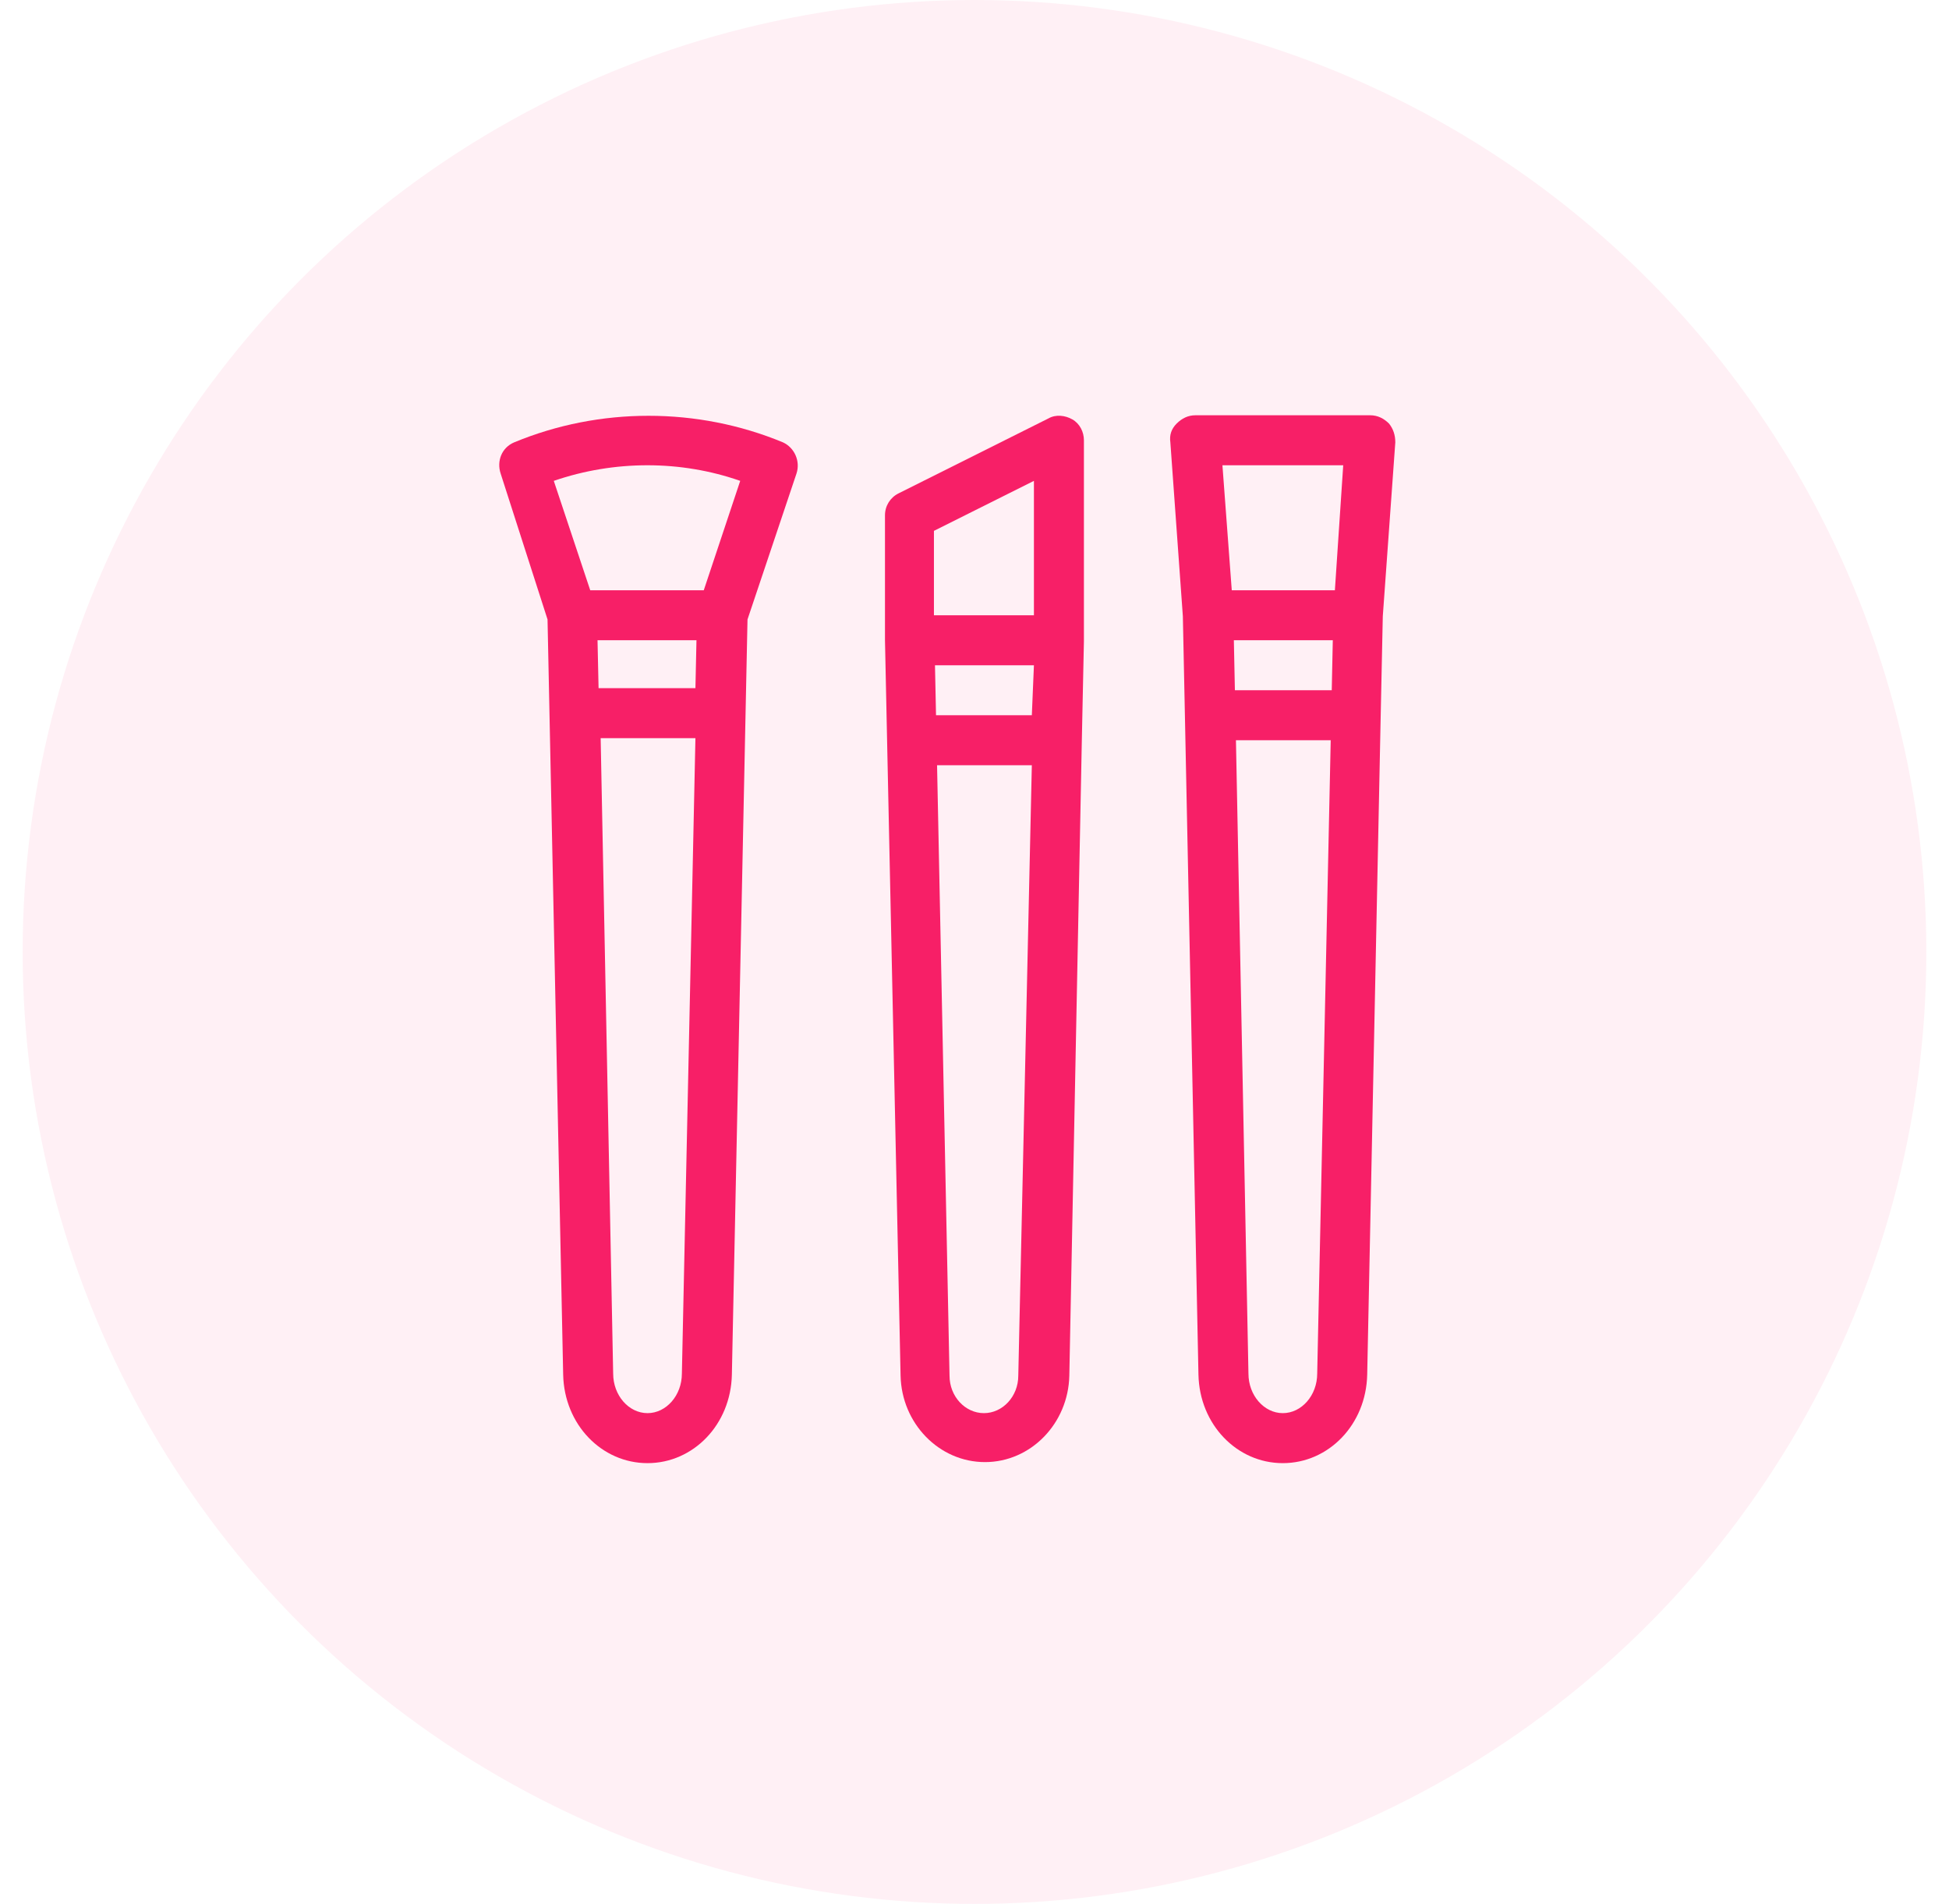
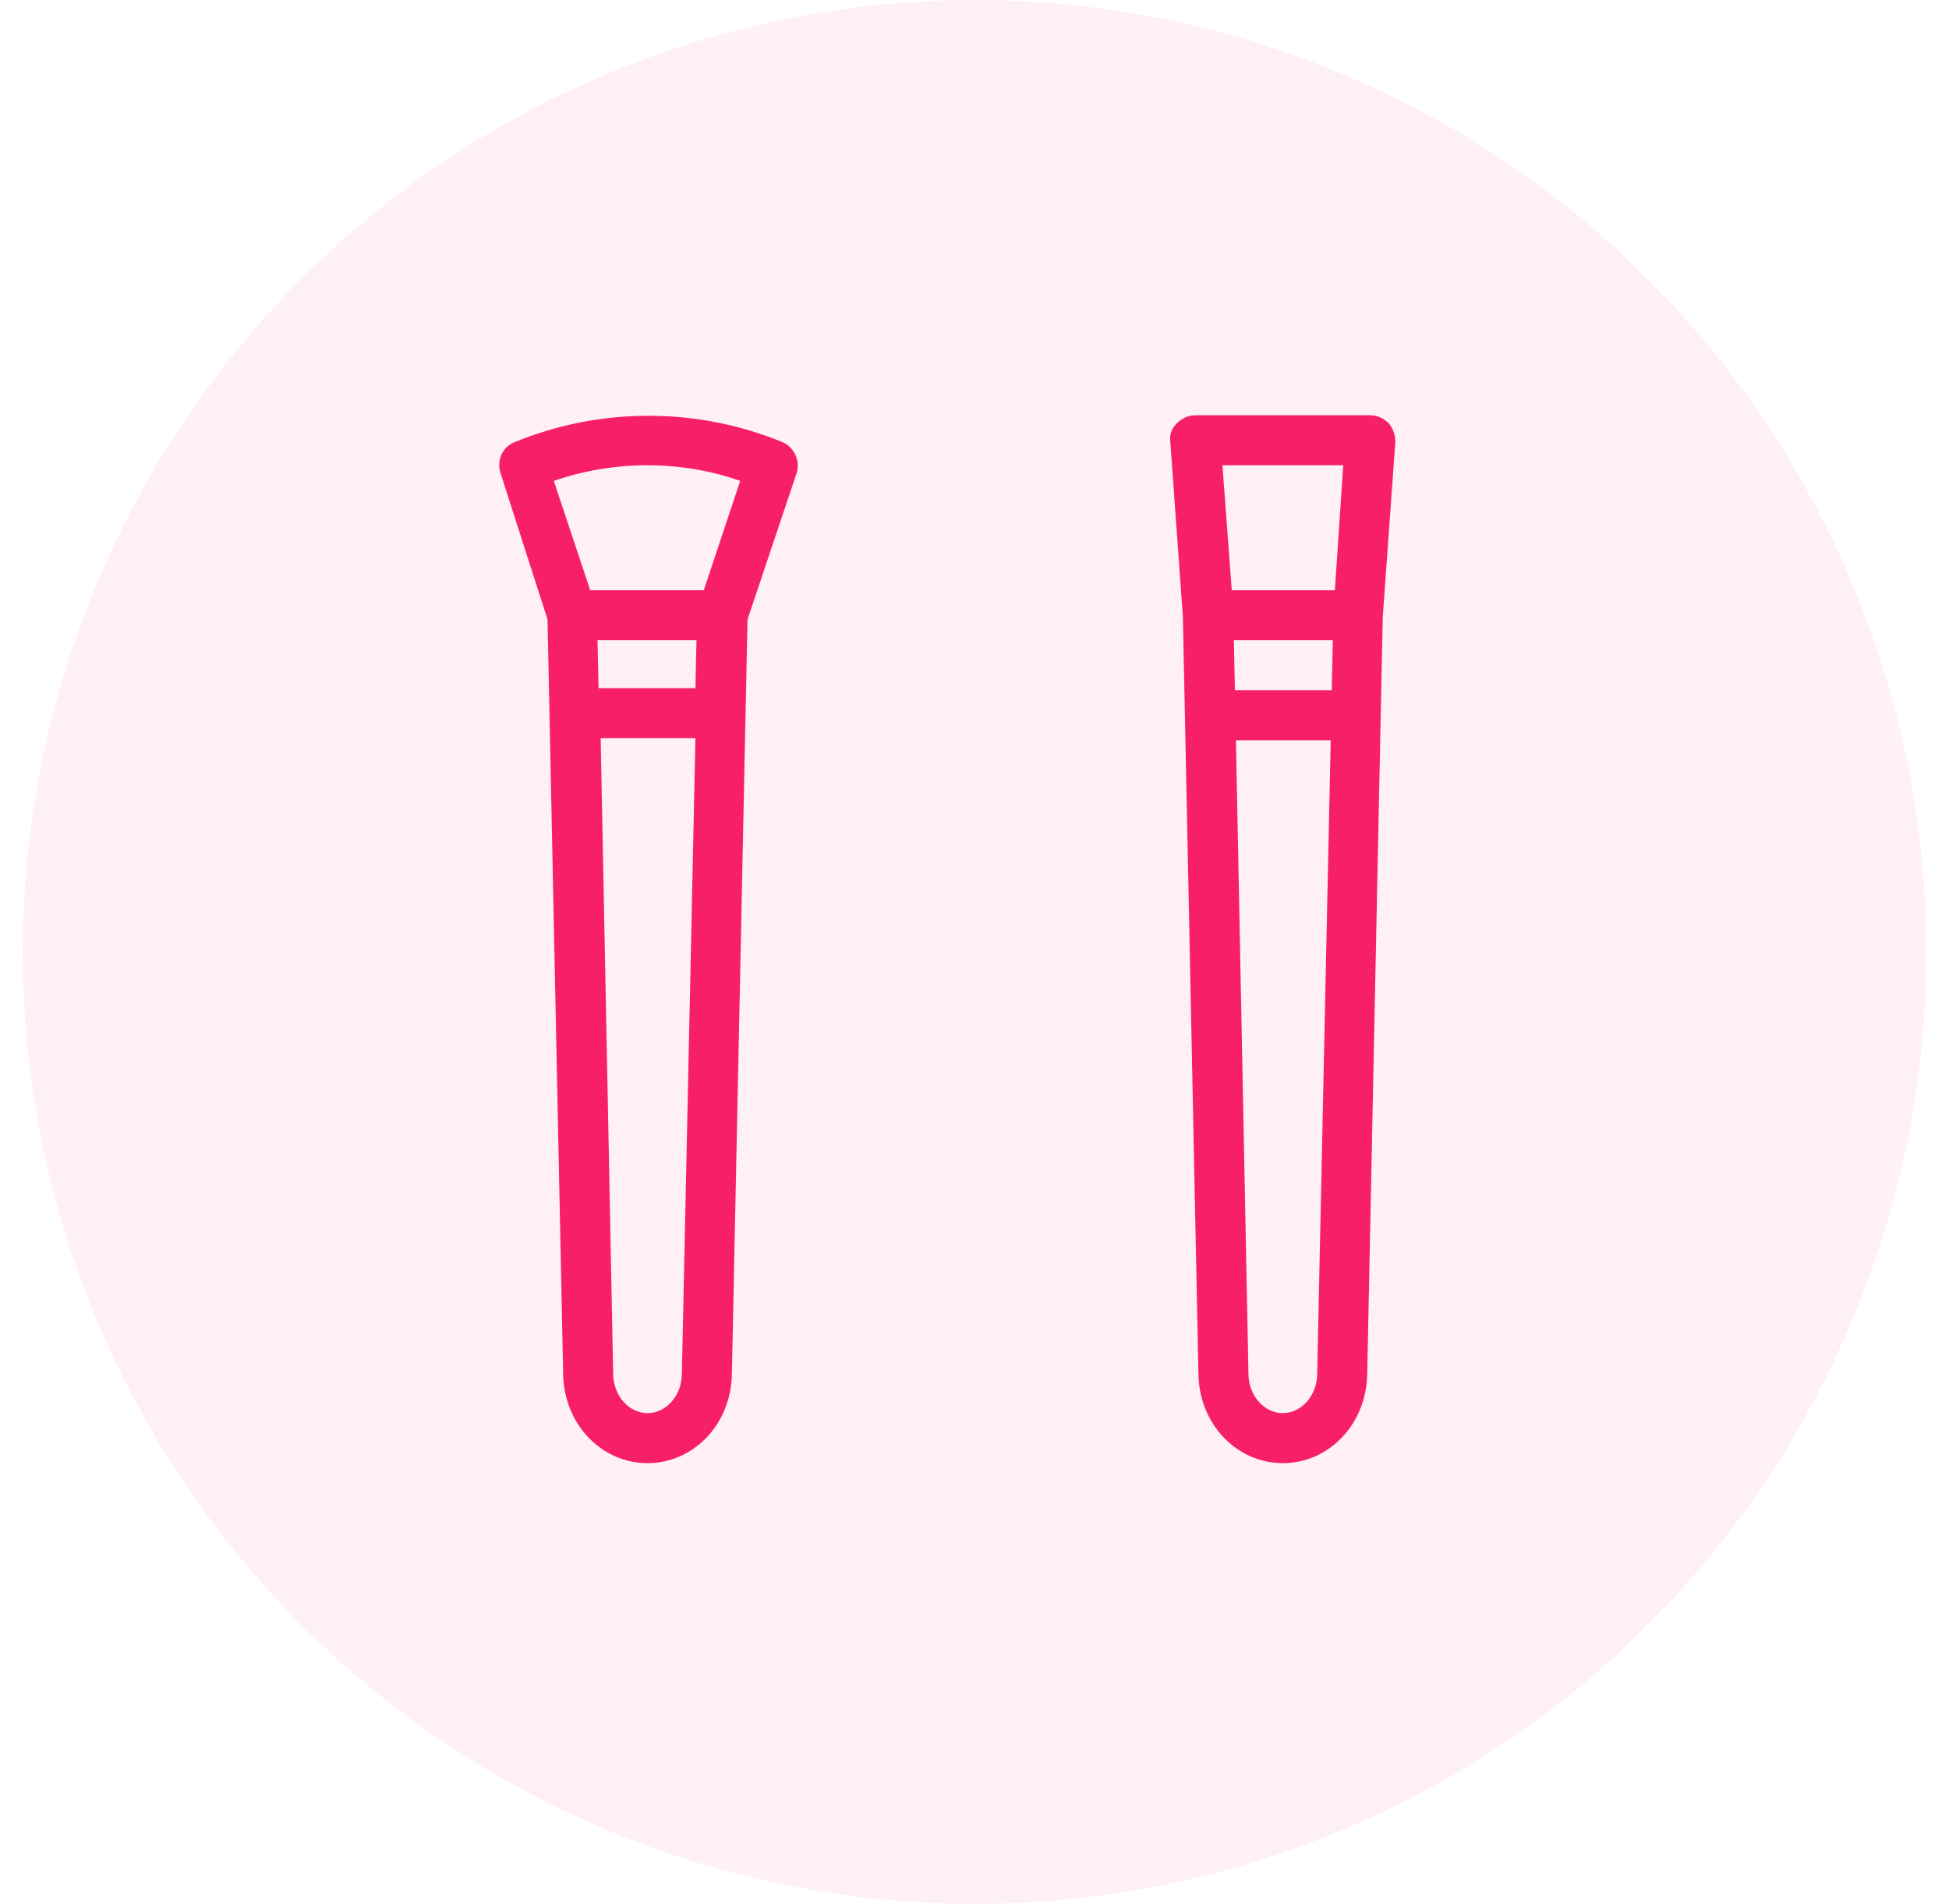
<svg xmlns="http://www.w3.org/2000/svg" width="43px" height="42px" viewBox="0 0 43 42" version="1.1">
  <title>icon-artist-influencer</title>
  <desc>Created with Sketch.</desc>
  <g id="Page-1" stroke="none" stroke-width="1" fill="none" fill-rule="evenodd">
    <g id="Painted-Home" transform="translate(-401, -1099)">
      <g id="Group-9" transform="translate(85, 911)">
        <g id="Floating-card" transform="translate(299.5, 0)">
          <g id="Group-5" transform="translate(17, 188)">
            <g id="icon-artist-influencer">
              <circle id="Oval-Copy" fill-opacity="0.08" fill="#FE3F7F" cx="21" cy="21" r="21" />
              <g id="noun_makeup-brushes_2627055" transform="translate(10.5, 9)" fill="#F71F67" fill-rule="nonzero">
                <path d="M1.08,4.665 L1.425,21.324 C1.448,22.426 2.275,23.277 3.286,23.277 C4.297,23.277 5.124,22.426 5.147,21.324 L5.492,4.665 L6.572,1.448 C6.664,1.172 6.526,0.873 6.273,0.758 C4.389,-0.023 2.229,-0.023 0.345,0.758 C0.069,0.873 -0.046,1.172 0.046,1.448 L1.08,4.665 Z M4.044,21.301 C4.044,21.783 3.699,22.174 3.286,22.174 C2.872,22.174 2.528,21.783 2.528,21.301 L2.252,7.284 L4.343,7.284 L4.044,21.301 Z M4.343,6.181 L2.206,6.181 L2.183,5.124 L4.366,5.124 L4.343,6.181 Z M5.331,1.608 L4.527,4.021 L2.022,4.021 L1.218,1.608 C2.551,1.149 4.021,1.149 5.331,1.608 Z" id="Shape" />
-                 <path d="M12.914,0.712 C12.914,0.528 12.822,0.345 12.661,0.253 C12.5,0.161 12.293,0.138 12.132,0.23 L8.824,1.884 C8.64,1.976 8.525,2.16 8.525,2.367 L8.525,5.124 C8.525,5.124 8.525,5.124 8.525,5.124 C8.525,5.124 8.525,5.124 8.525,5.124 L8.571,7.307 C8.571,7.307 8.571,7.307 8.571,7.307 C8.571,7.307 8.571,7.307 8.571,7.307 L8.869,21.347 C8.892,22.403 9.72,23.254 10.731,23.254 C11.742,23.254 12.569,22.403 12.592,21.347 L12.868,7.33 C12.868,7.33 12.868,7.33 12.868,7.33 C12.868,7.33 12.868,7.33 12.868,7.33 L12.914,5.147 C12.914,5.147 12.914,5.147 12.914,5.147 C12.914,5.147 12.914,5.147 12.914,5.147 L12.914,0.712 Z M11.466,21.347 C11.466,21.806 11.121,22.174 10.708,22.174 C10.294,22.174 9.949,21.806 9.949,21.347 L9.674,7.881 L11.765,7.881 L11.466,21.347 Z M11.765,6.778 L9.651,6.778 L9.628,5.676 L11.811,5.676 L11.765,6.778 Z M11.811,4.573 L9.605,4.573 L9.605,2.711 L11.811,1.608 L11.811,4.573 Z" id="Shape" />
                <path d="M19.784,0.758 C19.784,0.597 19.738,0.46 19.646,0.345 C19.531,0.23 19.393,0.161 19.233,0.161 L15.372,0.161 C15.211,0.161 15.074,0.23 14.959,0.345 C14.844,0.46 14.798,0.597 14.821,0.758 L15.097,4.596 L15.142,6.778 C15.142,6.778 15.142,6.778 15.142,6.778 C15.142,6.778 15.142,6.778 15.142,6.778 L15.441,21.324 C15.464,22.426 16.291,23.277 17.302,23.277 C18.313,23.277 19.141,22.426 19.164,21.324 L19.462,6.778 C19.462,6.778 19.462,6.778 19.462,6.778 C19.462,6.778 19.462,6.778 19.462,6.778 L19.508,4.596 L19.784,0.758 Z M18.061,21.301 C18.061,21.783 17.716,22.174 17.302,22.174 C16.889,22.174 16.544,21.783 16.544,21.301 L16.268,7.33 L18.359,7.33 L18.061,21.301 Z M18.382,6.227 L16.245,6.227 L16.222,5.124 L18.405,5.124 L18.382,6.227 Z M18.451,4.021 L16.176,4.021 L15.97,1.264 L18.635,1.264 L18.451,4.021 Z" id="Shape" />
              </g>
            </g>
          </g>
        </g>
      </g>
    </g>
  </g>
</svg>